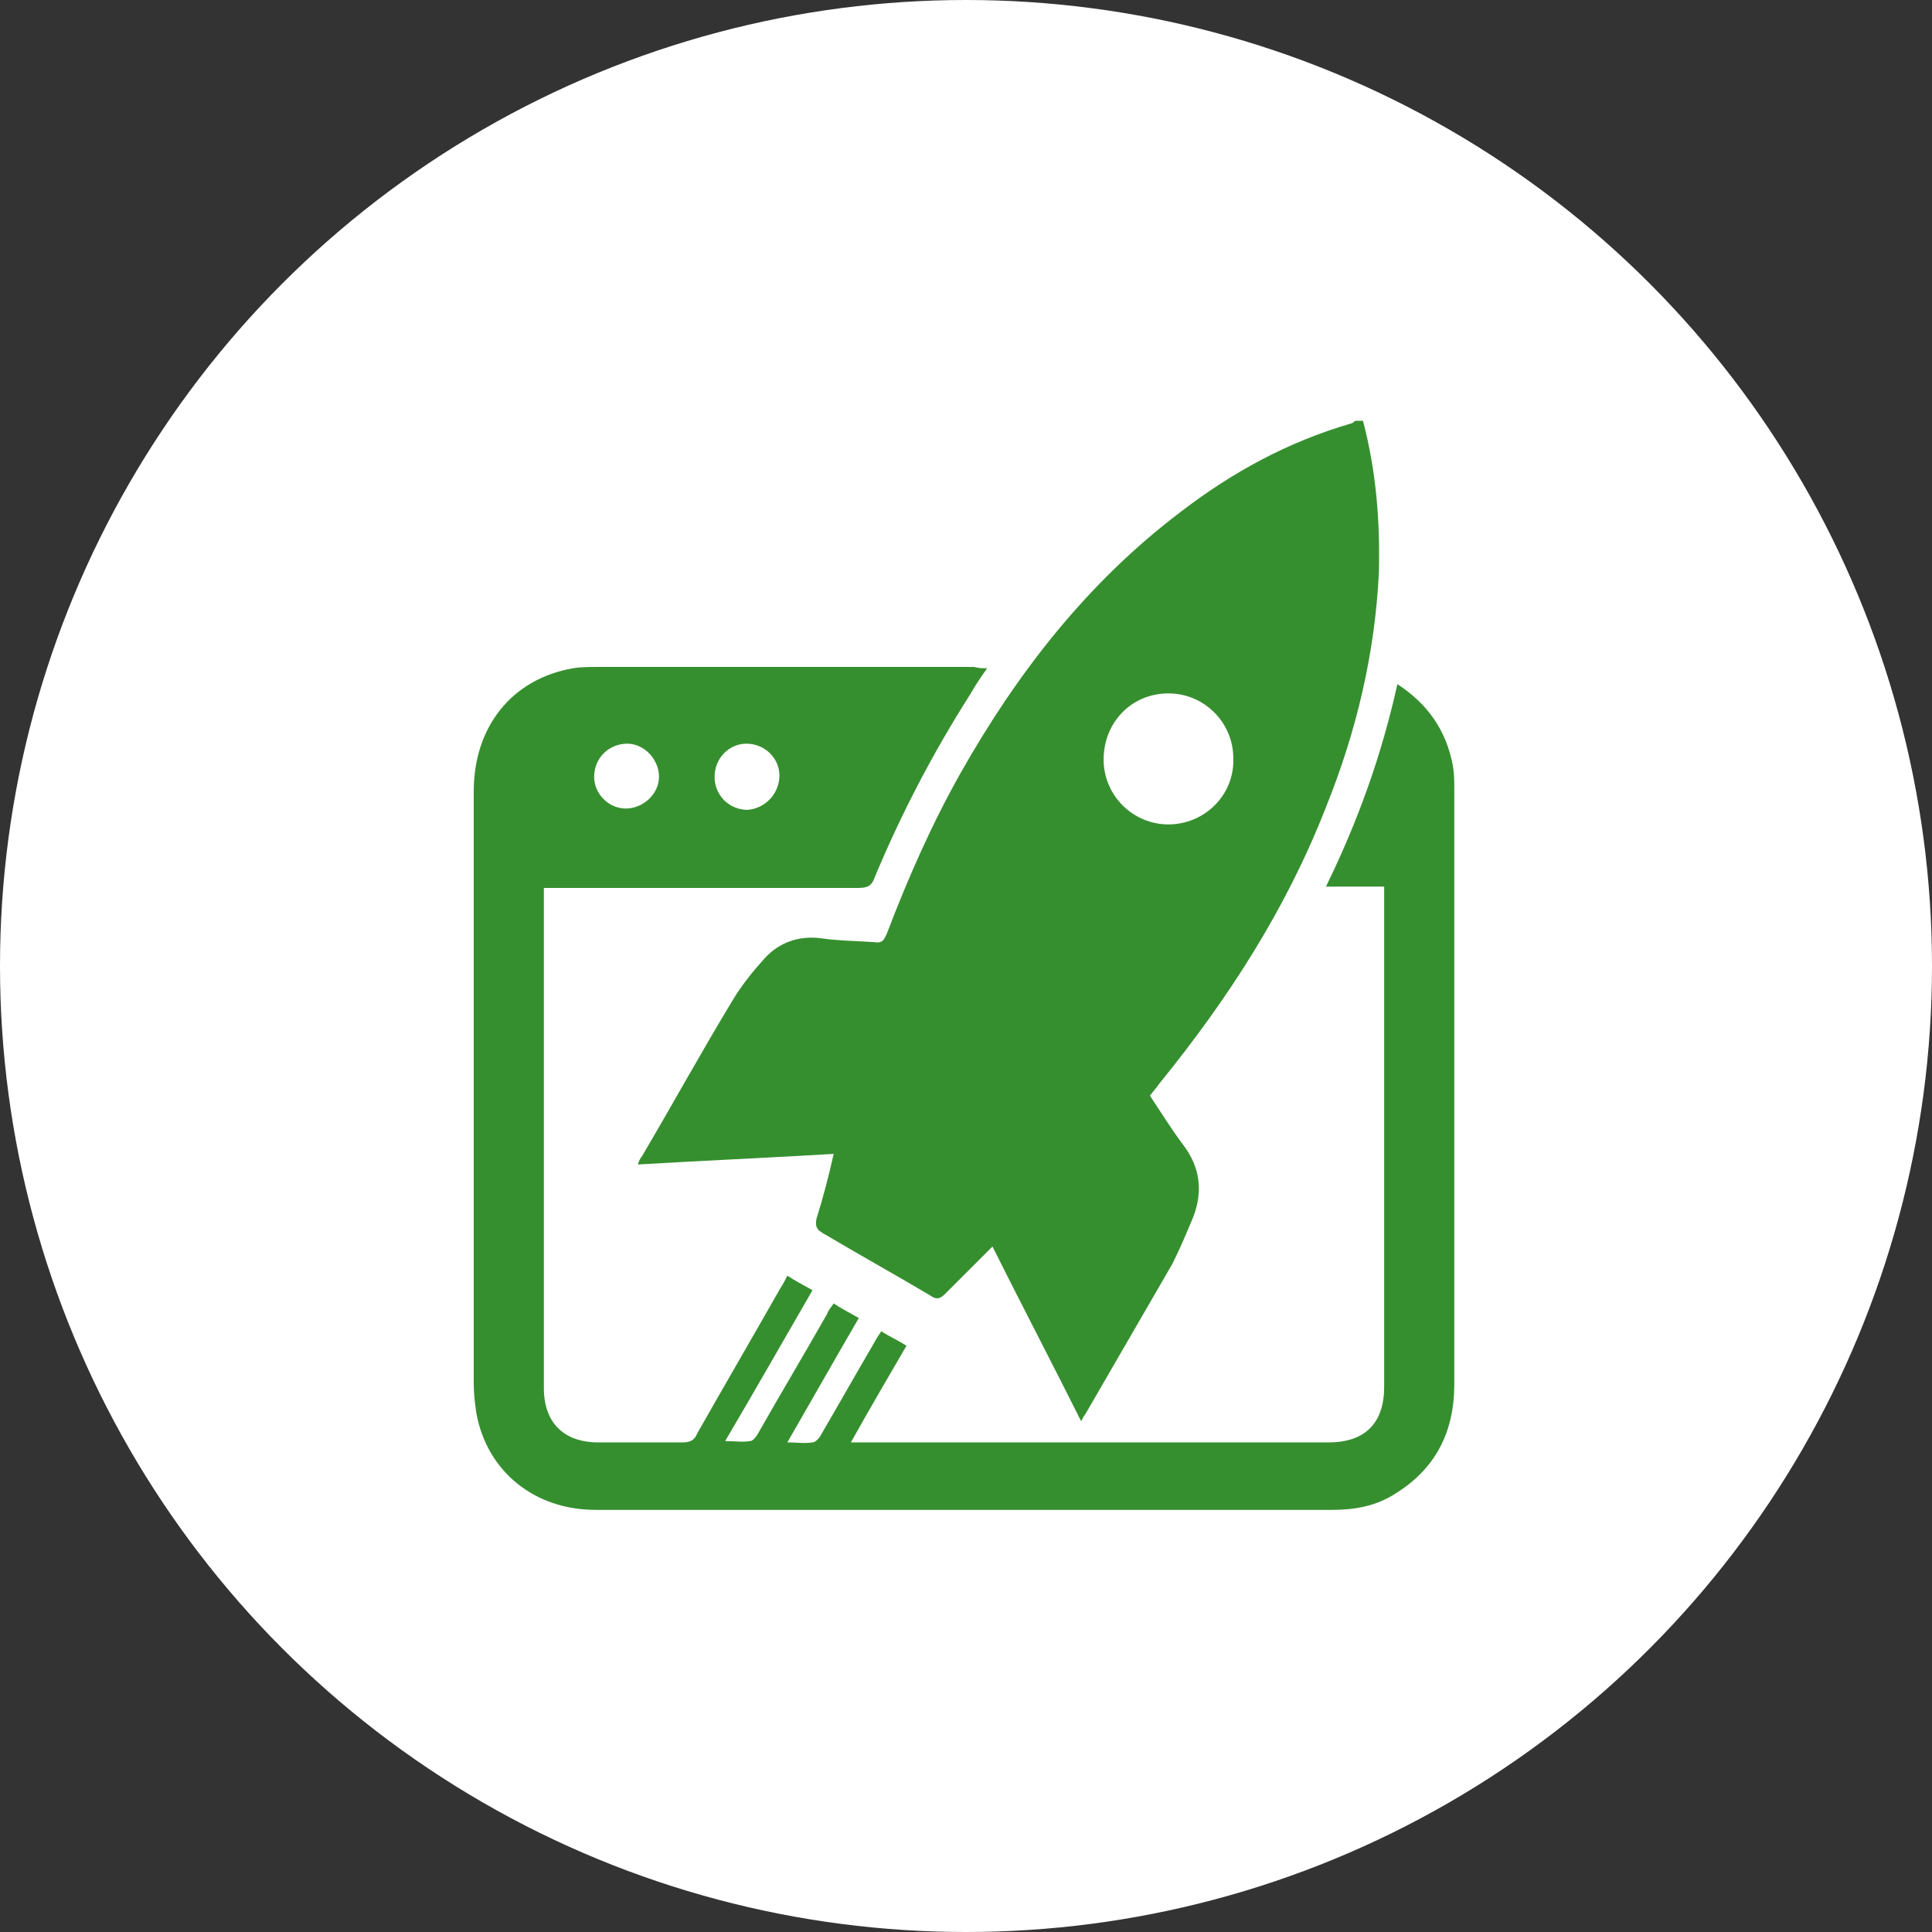
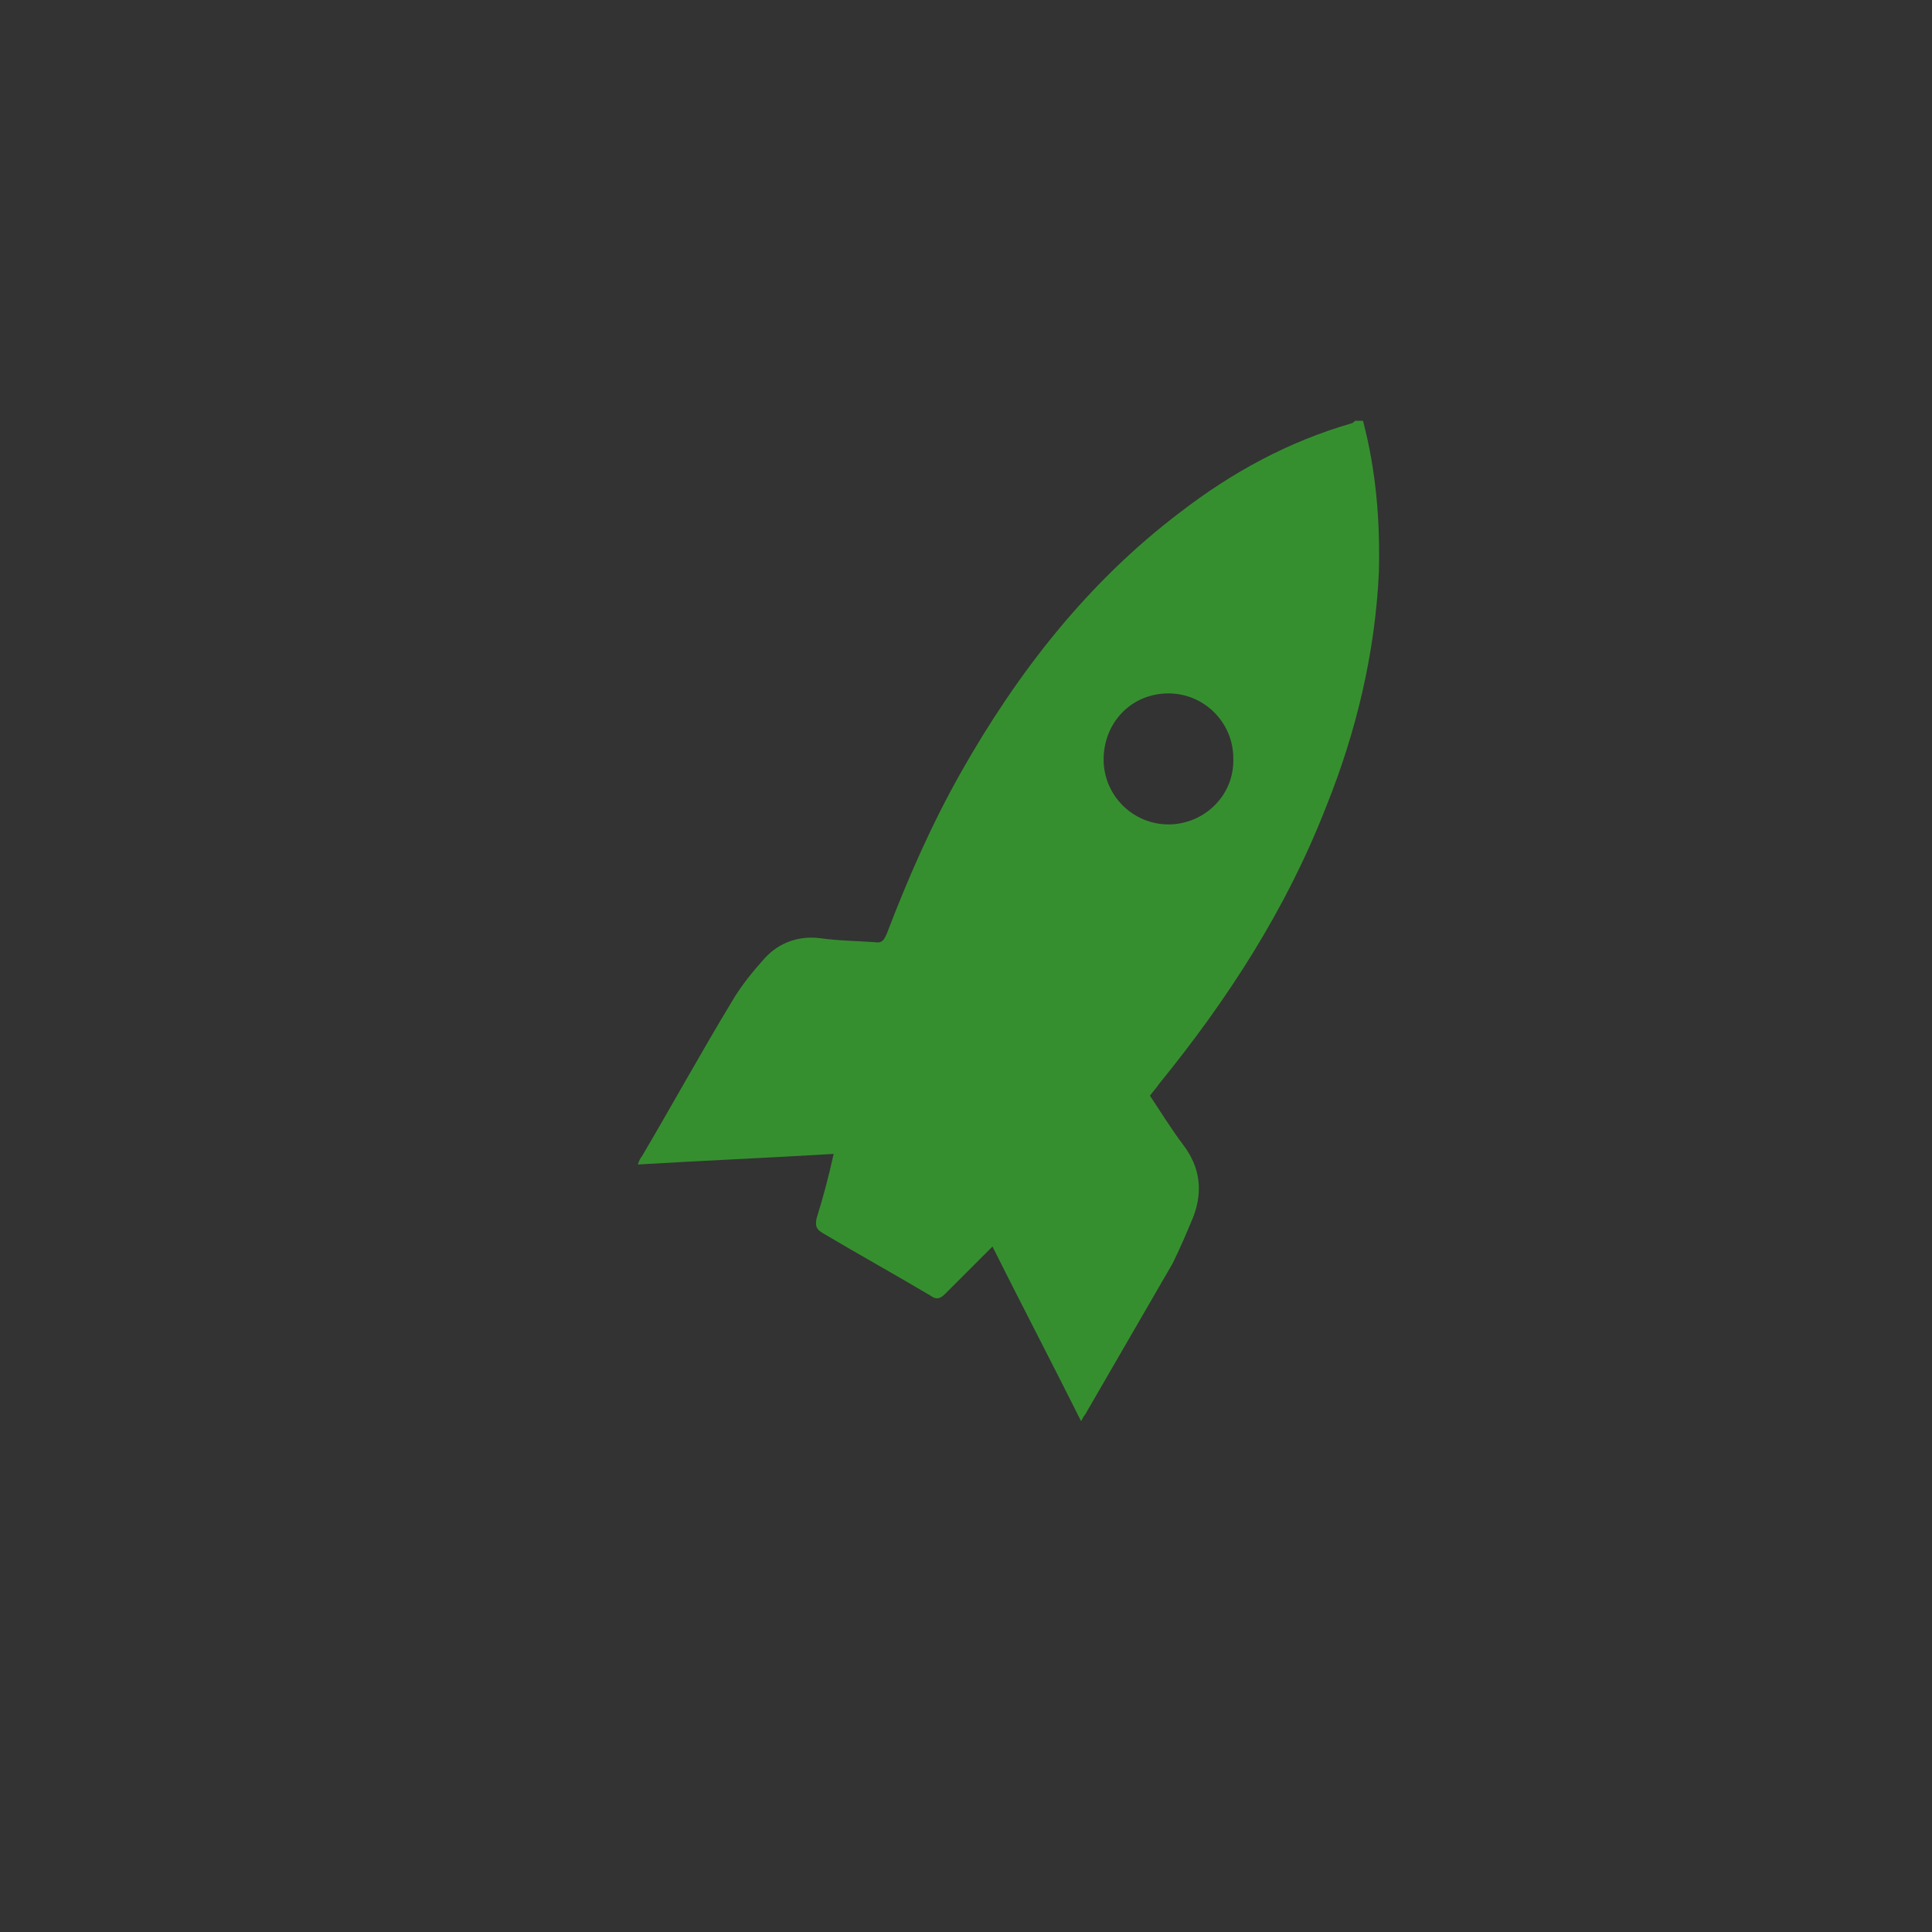
<svg xmlns="http://www.w3.org/2000/svg" version="1.1" id="Capa_1" x="0px" y="0px" viewBox="0 0 146 146" style="enable-background:new 0 0 146 146;" xml:space="preserve">
  <rect x="0" y="0" width="146" height="146" fill="#333333" stroke="none" />
  <style type="text/css">
	.st0{fill:#FFFFFF;}
	.st1{fill:#368F2F;}
</style>
-   <circle class="st0" cx="73" cy="73" r="73" />
  <g id="dnTe0d_00000134207924785805055560000002226643429583316105_">
    <g>
      <path class="st1" d="M103,31.8c1,3.8,1.3,7.6,1.2,11.5c-0.3,6.1-1.7,12-4,17.7c-3,7.7-7.4,14.5-12.6,20.9    c-0.2,0.3-0.4,0.5-0.7,0.9c0.8,1.2,1.6,2.5,2.5,3.7c1.3,1.7,1.5,3.5,0.8,5.4c-0.5,1.2-1,2.4-1.6,3.6c-2.2,3.8-4.4,7.6-6.6,11.4    c-0.1,0.1-0.2,0.3-0.3,0.5c-2.2-4.4-4.5-8.8-6.7-13.2c-1.2,1.2-2.4,2.4-3.6,3.6c-0.4,0.4-0.7,0.4-1.1,0.1    c-2.7-1.6-5.4-3.1-8.1-4.7c-0.5-0.3-0.6-0.5-0.5-1.1c0.5-1.6,0.9-3.1,1.3-4.9c-5,0.3-9.8,0.5-14.8,0.8c0.1-0.3,0.2-0.5,0.3-0.6    c2.3-3.9,4.5-7.9,6.8-11.7c0.7-1.2,1.6-2.3,2.5-3.3c1.1-1.2,2.6-1.7,4.2-1.5c1.4,0.2,2.7,0.2,4.1,0.3c0.6,0.1,0.7-0.2,0.9-0.6    c1.6-4.2,3.4-8.3,5.6-12.2c4.3-7.6,9.6-14.4,16.6-19.7c3.9-3,8.1-5.3,12.9-6.7c0.1,0,0.2-0.1,0.3-0.2    C102.7,31.8,102.9,31.8,103,31.8z M88.3,52.4c-2.8,0-4.9,2.2-4.9,5c0,2.7,2.2,4.9,4.9,4.9c2.7,0,5-2.2,4.9-5    C93.2,54.6,91,52.4,88.3,52.4z" />
-       <path class="st1" d="M74.6,50.5c-0.5,0.7-0.9,1.3-1.3,2c-2.8,4.4-5.2,9-7.2,13.8c-0.2,0.6-0.5,0.8-1.2,0.8c-7.6,0-15.1,0-22.7,0    c-0.3,0-0.7,0-1.1,0c0,0.4,0,0.6,0,0.9c0,12.3,0,24.6,0,36.9c0,2.6,1.5,4.1,4.1,4.1c2.1,0,4.3,0,6.4,0c0.6,0,0.9-0.2,1.1-0.7    c2.1-3.7,4.2-7.3,6.3-11c0.2-0.3,0.3-0.5,0.5-0.9c0.6,0.4,1.2,0.7,1.9,1.1c-2.2,3.8-4.3,7.5-6.6,11.4c0.7,0,1.3,0.1,1.9,0    c0.2,0,0.5-0.4,0.6-0.6c1.7-3,3.5-6,5.2-9c0.1-0.3,0.3-0.5,0.5-0.8c0.6,0.4,1.2,0.7,1.9,1.1c-1.8,3.1-3.5,6.1-5.4,9.4    c0.7,0,1.3,0.1,1.9,0c0.2,0,0.5-0.3,0.6-0.5c1.4-2.4,2.7-4.7,4.1-7.1c0.1-0.2,0.3-0.5,0.5-0.8c0.6,0.4,1.3,0.7,1.9,1.1    c-1.4,2.4-2.8,4.8-4.2,7.3c0.4,0,0.7,0,1,0c11.7,0,23.4,0,35.1,0c2.8,0,4.2-1.5,4.2-4.2c0-12.3,0-24.6,0-36.9c0-0.3,0-0.5,0-0.9    c-1.4,0-2.8,0-4.4,0c2.4-4.9,4.2-9.9,5.4-15.3c2.3,1.5,3.7,3.5,4.2,6.2c0.1,0.6,0.1,1.2,0.1,1.8c0,15,0,30,0,44.9    c0,3.6-1.4,6.4-4.5,8.3c-1.4,0.9-3,1.2-4.7,1.2c-4.4,0-8.9,0-13.3,0c-14.1,0-28.3,0-42.4,0c-4.6,0-8.2-2.9-9-7.3    c-0.1-0.7-0.2-1.4-0.2-2.2c0-14.9,0-29.9,0-44.8c0-4.9,2.9-8.5,7.5-9.3c0.6-0.1,1.3-0.1,1.9-0.1c9.5,0,18.9,0,28.4,0    C74,50.5,74.2,50.5,74.6,50.5z M47.3,61.1c1.3,0,2.5-1.1,2.5-2.4c0-1.3-1.1-2.5-2.4-2.5c-1.4,0-2.5,1.1-2.5,2.5    C44.9,60,46,61.1,47.3,61.1z M58.9,58.6c0-1.3-1.1-2.4-2.5-2.4c-1.3,0-2.4,1.1-2.4,2.5c0,1.4,1.1,2.5,2.5,2.5    C57.8,61.1,58.9,60,58.9,58.6z" />
    </g>
  </g>
</svg>